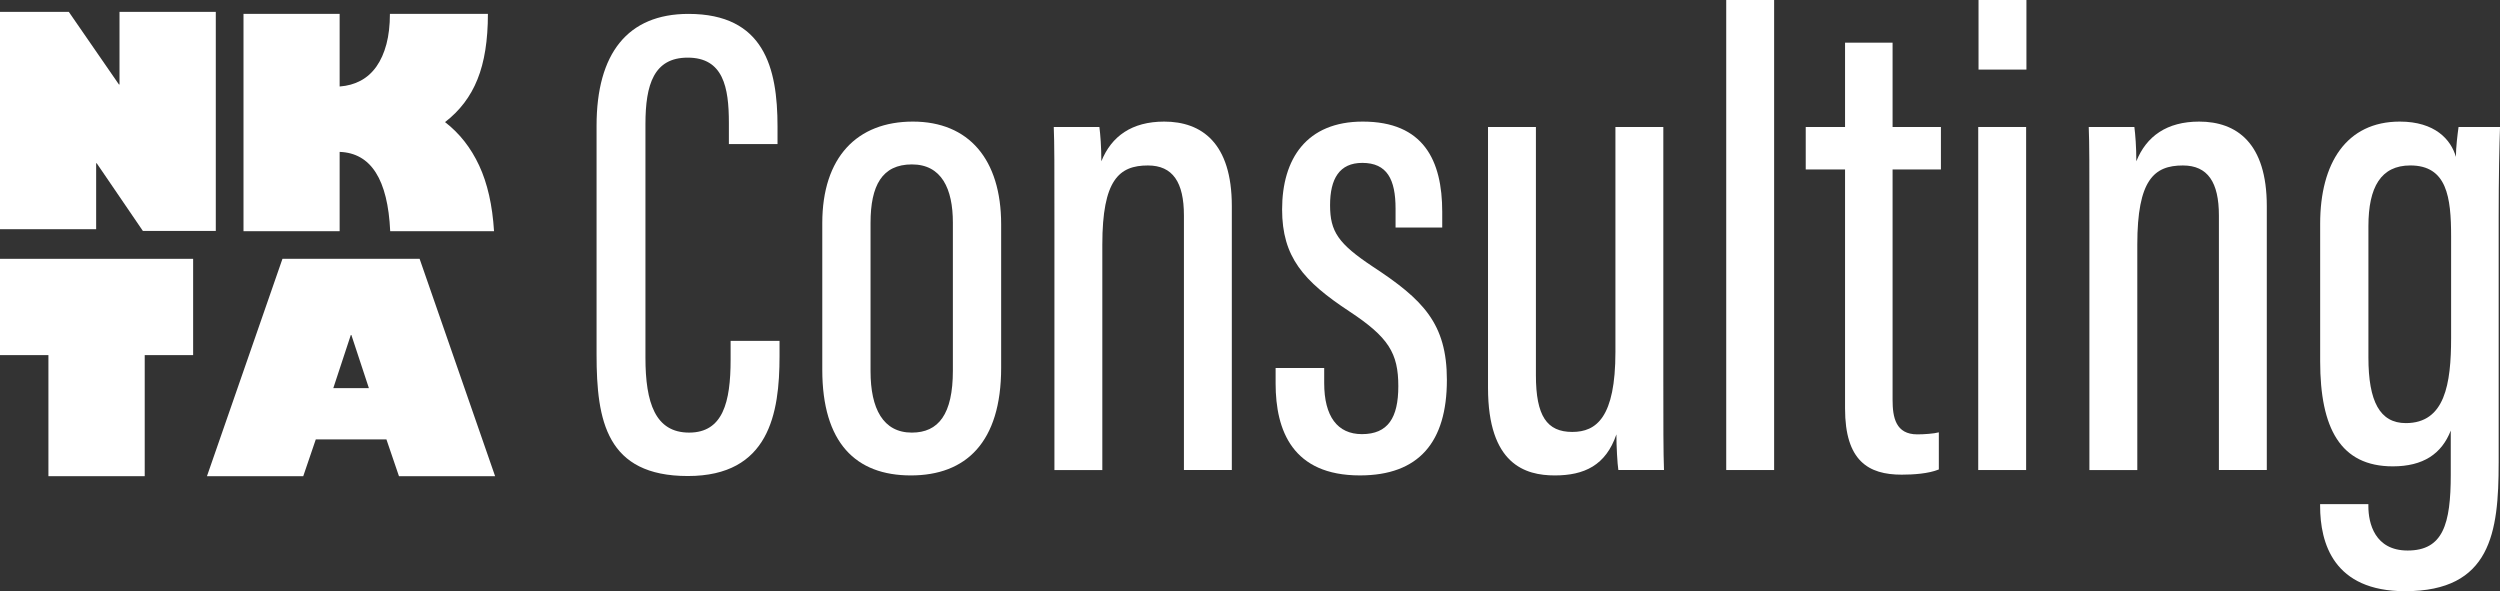
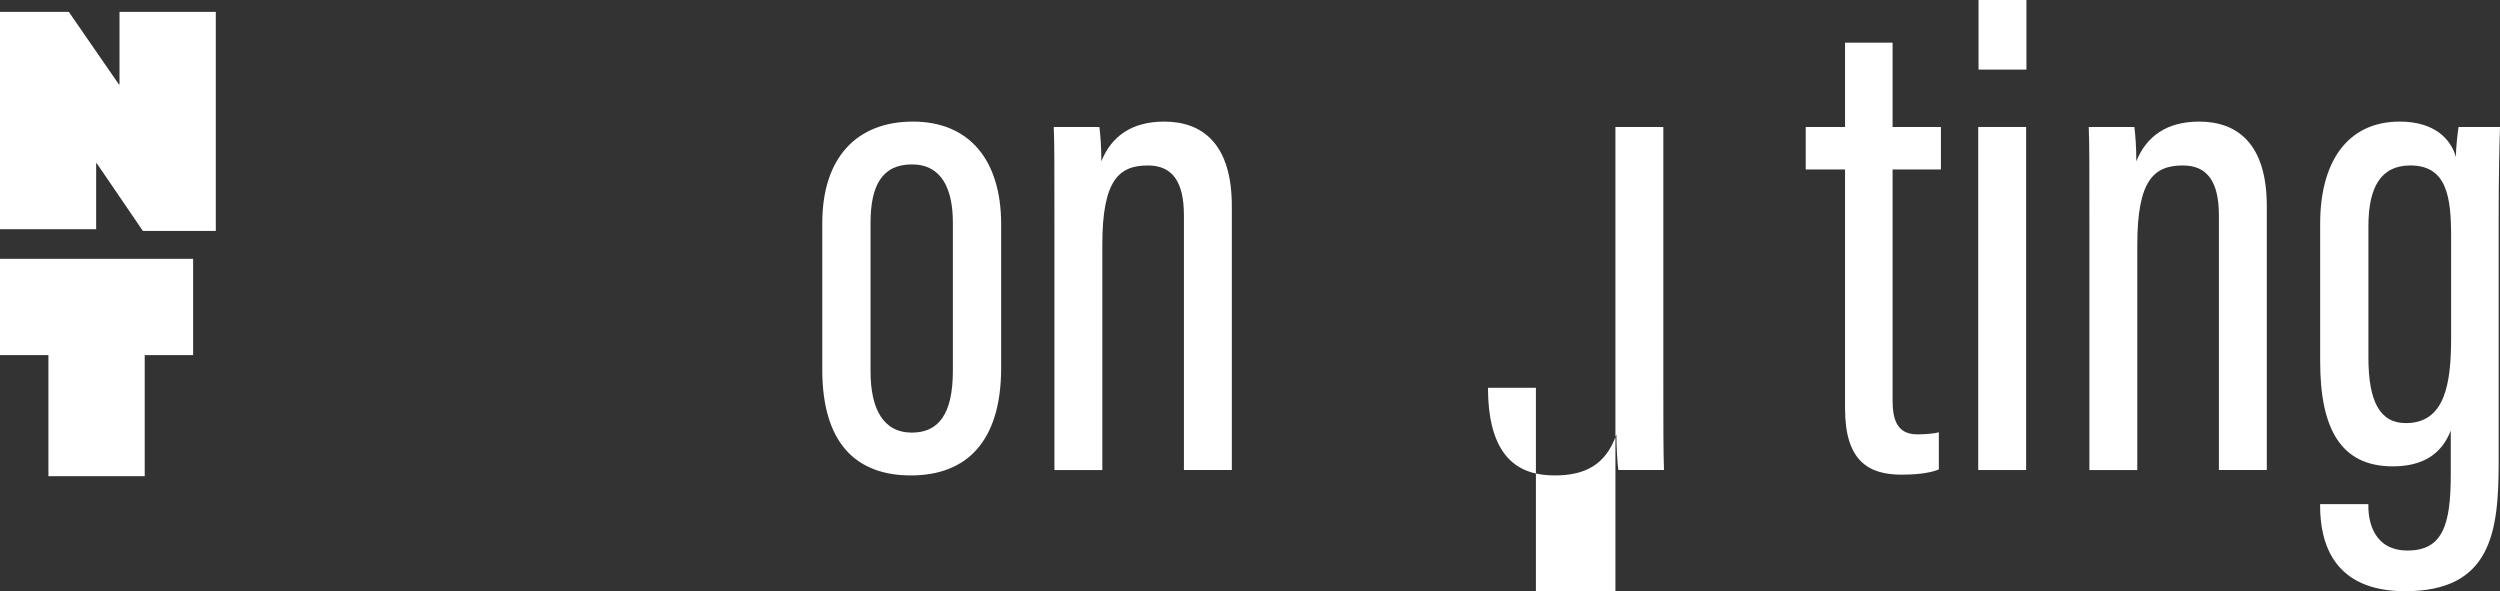
<svg xmlns="http://www.w3.org/2000/svg" id="Layer_2" data-name="Layer 2" viewBox="0 0 1714.1 405.35">
  <rect x="0" y="0" width="1714.1" height="405.35" fill="#333333" stroke="none" />
  <defs>
    <style>      .cls-1 {        fill: #fff;      }    </style>
  </defs>
  <g id="Layer_1-2" data-name="Layer 1">
    <g>
      <g>
        <path class="cls-1" d="M47.17,8.13l34.38,49.8h.39V8.13h66.02v150.2h-50l-31.64-46.39h-.39v45.21H0V8.13h47.17Z" />
        <path class="cls-1" d="M132.42,177.46v66.02h-33.2v83.01H33.2v-83.01H0v-66.02h132.42Z" />
-         <path class="cls-1" d="M287.7,177.46l51.76,149.02h-65.92l-8.59-25.2h-48.44l-8.59,25.2h-66.02l51.76-149.02h94.04ZM228.52,266.13h24.41l-12.01-36.43h-.39l-12.01,36.43Z" />
-         <path class="cls-1" d="M232.87,9.51v49.8c5.34-.39,10.14-1.72,14.4-4,4.26-2.28,7.88-5.52,10.84-9.72,2.96-4.2,5.24-9.31,6.84-15.33,1.59-6.02,2.39-12.94,2.39-20.75h67.19c0,18.16-2.38,33.11-7.13,44.82-4.69,11.78-12.11,21.58-22.27,29.39,9.9,7.62,17.69,17.53,23.39,29.74,5.7,12.21,9.1,27.23,10.21,45.07h-71.19c-1.63-35.48-13.18-53.61-34.67-54.39v54.39h-65.92V9.51h65.92Z" />
      </g>
      <g>
-         <path class="cls-1" d="M534.48,233.73v10.46c0,39.23-7.06,82.19-62.87,82.19s-62.58-37.89-62.58-83.2V86.18c0-49.39,21.21-76.65,63-76.65,51.79,0,61.07,36.79,61.07,77.2v12.05h-33.35v-14.49c0-24.44-3.82-44.77-28.23-44.77-23.14,0-28.98,18.31-28.98,45.53v160.23c0,30.96,6.76,51.33,29.95,51.33s28.44-20.88,28.44-49.94v-12.94h33.56Z" />
        <path class="cls-1" d="M686.43,153.81v98.41c0,51.03-24.11,73.75-61.91,73.75s-60.73-22.39-60.73-72.49v-100.47c0-45.28,23.9-69.64,62.12-69.64s60.52,25.79,60.52,70.43ZM596.88,152.84v101.73c0,25.62,8.61,42.04,28.31,42.04,18.27,0,28.14-12.56,28.14-42.46v-101.52c0-23.14-7.69-39.9-28.1-39.9s-28.35,14.45-28.35,40.11Z" />
        <path class="cls-1" d="M722.96,158.68c0-47.21,0-59.98-.46-71.61h31.29c.67,5.29,1.34,13.48,1.34,23.52,6.93-17.22,20.92-27.22,43.09-27.22,25.75,0,46.37,14.7,46.37,57.92v180.98h-32.84v-174.55c0-22.76-7.64-34.27-24.7-34.27-19.7,0-31.25,9.79-31.25,54.27v154.56h-32.84v-163.59Z" />
-         <path class="cls-1" d="M907.92,252.34v10.33c0,22.81,9.07,34.99,25.87,34.99,17.85,0,24.95-11.21,24.95-32.85,0-22.72-6.72-33.6-33.52-51.28-31.5-20.75-46.16-37.3-46.16-69.93,0-34.73,16.8-60.23,55.27-60.23,41.66,0,54.52,26.5,54.52,61.87v10.75h-32v-12.98c0-19.99-5.8-31.33-22.81-31.33-15.67,0-22.09,10.88-22.09,29.02s5.67,26.38,29.19,42.04c34.57,22.68,50.9,39.02,50.9,77.78,0,42.63-19.24,65.44-59.64,65.44-46.07,0-57.79-30.62-57.79-63v-10.63h33.3Z" />
-         <path class="cls-1" d="M1140.44,258.72c0,30.45,0,52.37.46,63.55h-31.29c-.67-4.33-1.34-16.17-1.34-24.44-7.27,21.29-22.09,28.14-42.25,28.14s-45.78-7.52-45.78-60.06V87.07h32.84v170.23c0,27.89,7.52,38.85,24.95,38.85,16.51,0,29.57-9.95,29.57-54.85V87.07h32.84v171.66Z" />
-         <path class="cls-1" d="M1183.57,322.27V0h32.84v322.27h-32.84Z" />
+         <path class="cls-1" d="M1140.44,258.72c0,30.45,0,52.37.46,63.55h-31.29c-.67-4.33-1.34-16.17-1.34-24.44-7.27,21.29-22.09,28.14-42.25,28.14s-45.78-7.52-45.78-60.06h32.84v170.23c0,27.89,7.52,38.85,24.95,38.85,16.51,0,29.57-9.95,29.57-54.85V87.07h32.84v171.66Z" />
        <path class="cls-1" d="M1238.08,87.07h26.96V29.27h32.59v57.79h33.14v29.15h-33.14v157.92c0,12.1,2.14,23.69,16.97,23.69,4.41,0,11.42-.46,14.74-1.39v25.45c-7.06,2.9-17.51,3.57-25.49,3.57-22.81,0-38.81-9.45-38.81-45.36V116.21h-26.96v-29.15Z" />
        <path class="cls-1" d="M1356.35,87.07h32.84v235.2h-32.84V87.07ZM1356.56,0h32.84v47.71h-32.84V0Z" />
        <path class="cls-1" d="M1432.58,158.68c0-47.21,0-59.98-.46-71.61h31.29c.67,5.29,1.34,13.48,1.34,23.52,6.93-17.22,20.92-27.22,43.09-27.22,25.75,0,46.37,14.7,46.37,57.92v180.98h-32.84v-174.55c0-22.76-7.64-34.27-24.7-34.27-19.7,0-31.25,9.79-31.25,54.27v154.56h-32.84v-163.59Z" />
        <path class="cls-1" d="M1713.18,317.4c0,47.71-5.33,87.95-64.17,87.95-49.06,0-58.25-32.97-58.25-58.51v-1.18h33.09v1.43c0,11.64,4.37,30.37,26.92,30.37,24.28,0,29.57-18.1,29.57-52v-30.24c-6.26,16-18.9,24.53-39.77,24.53-35.91,0-49.77-26.21-49.77-71.99v-94.46c0-41.37,17.94-69.93,54.6-69.93,24.15,0,35.07,12.31,38.47,24.19,0-6.64,1.13-15.54,1.81-20.5h28.43c-.46,12.98-.92,34.15-.92,61.91v168.42ZM1623.88,155.02v90.05c0,30.2,7.85,45.03,25.66,45.03,26.8,0,31.04-26.8,31.04-58.47v-69.47c0-27.05-2.86-48.72-27.97-48.72-20.16,0-28.73,14.87-28.73,41.58Z" />
      </g>
    </g>
  </g>
</svg>